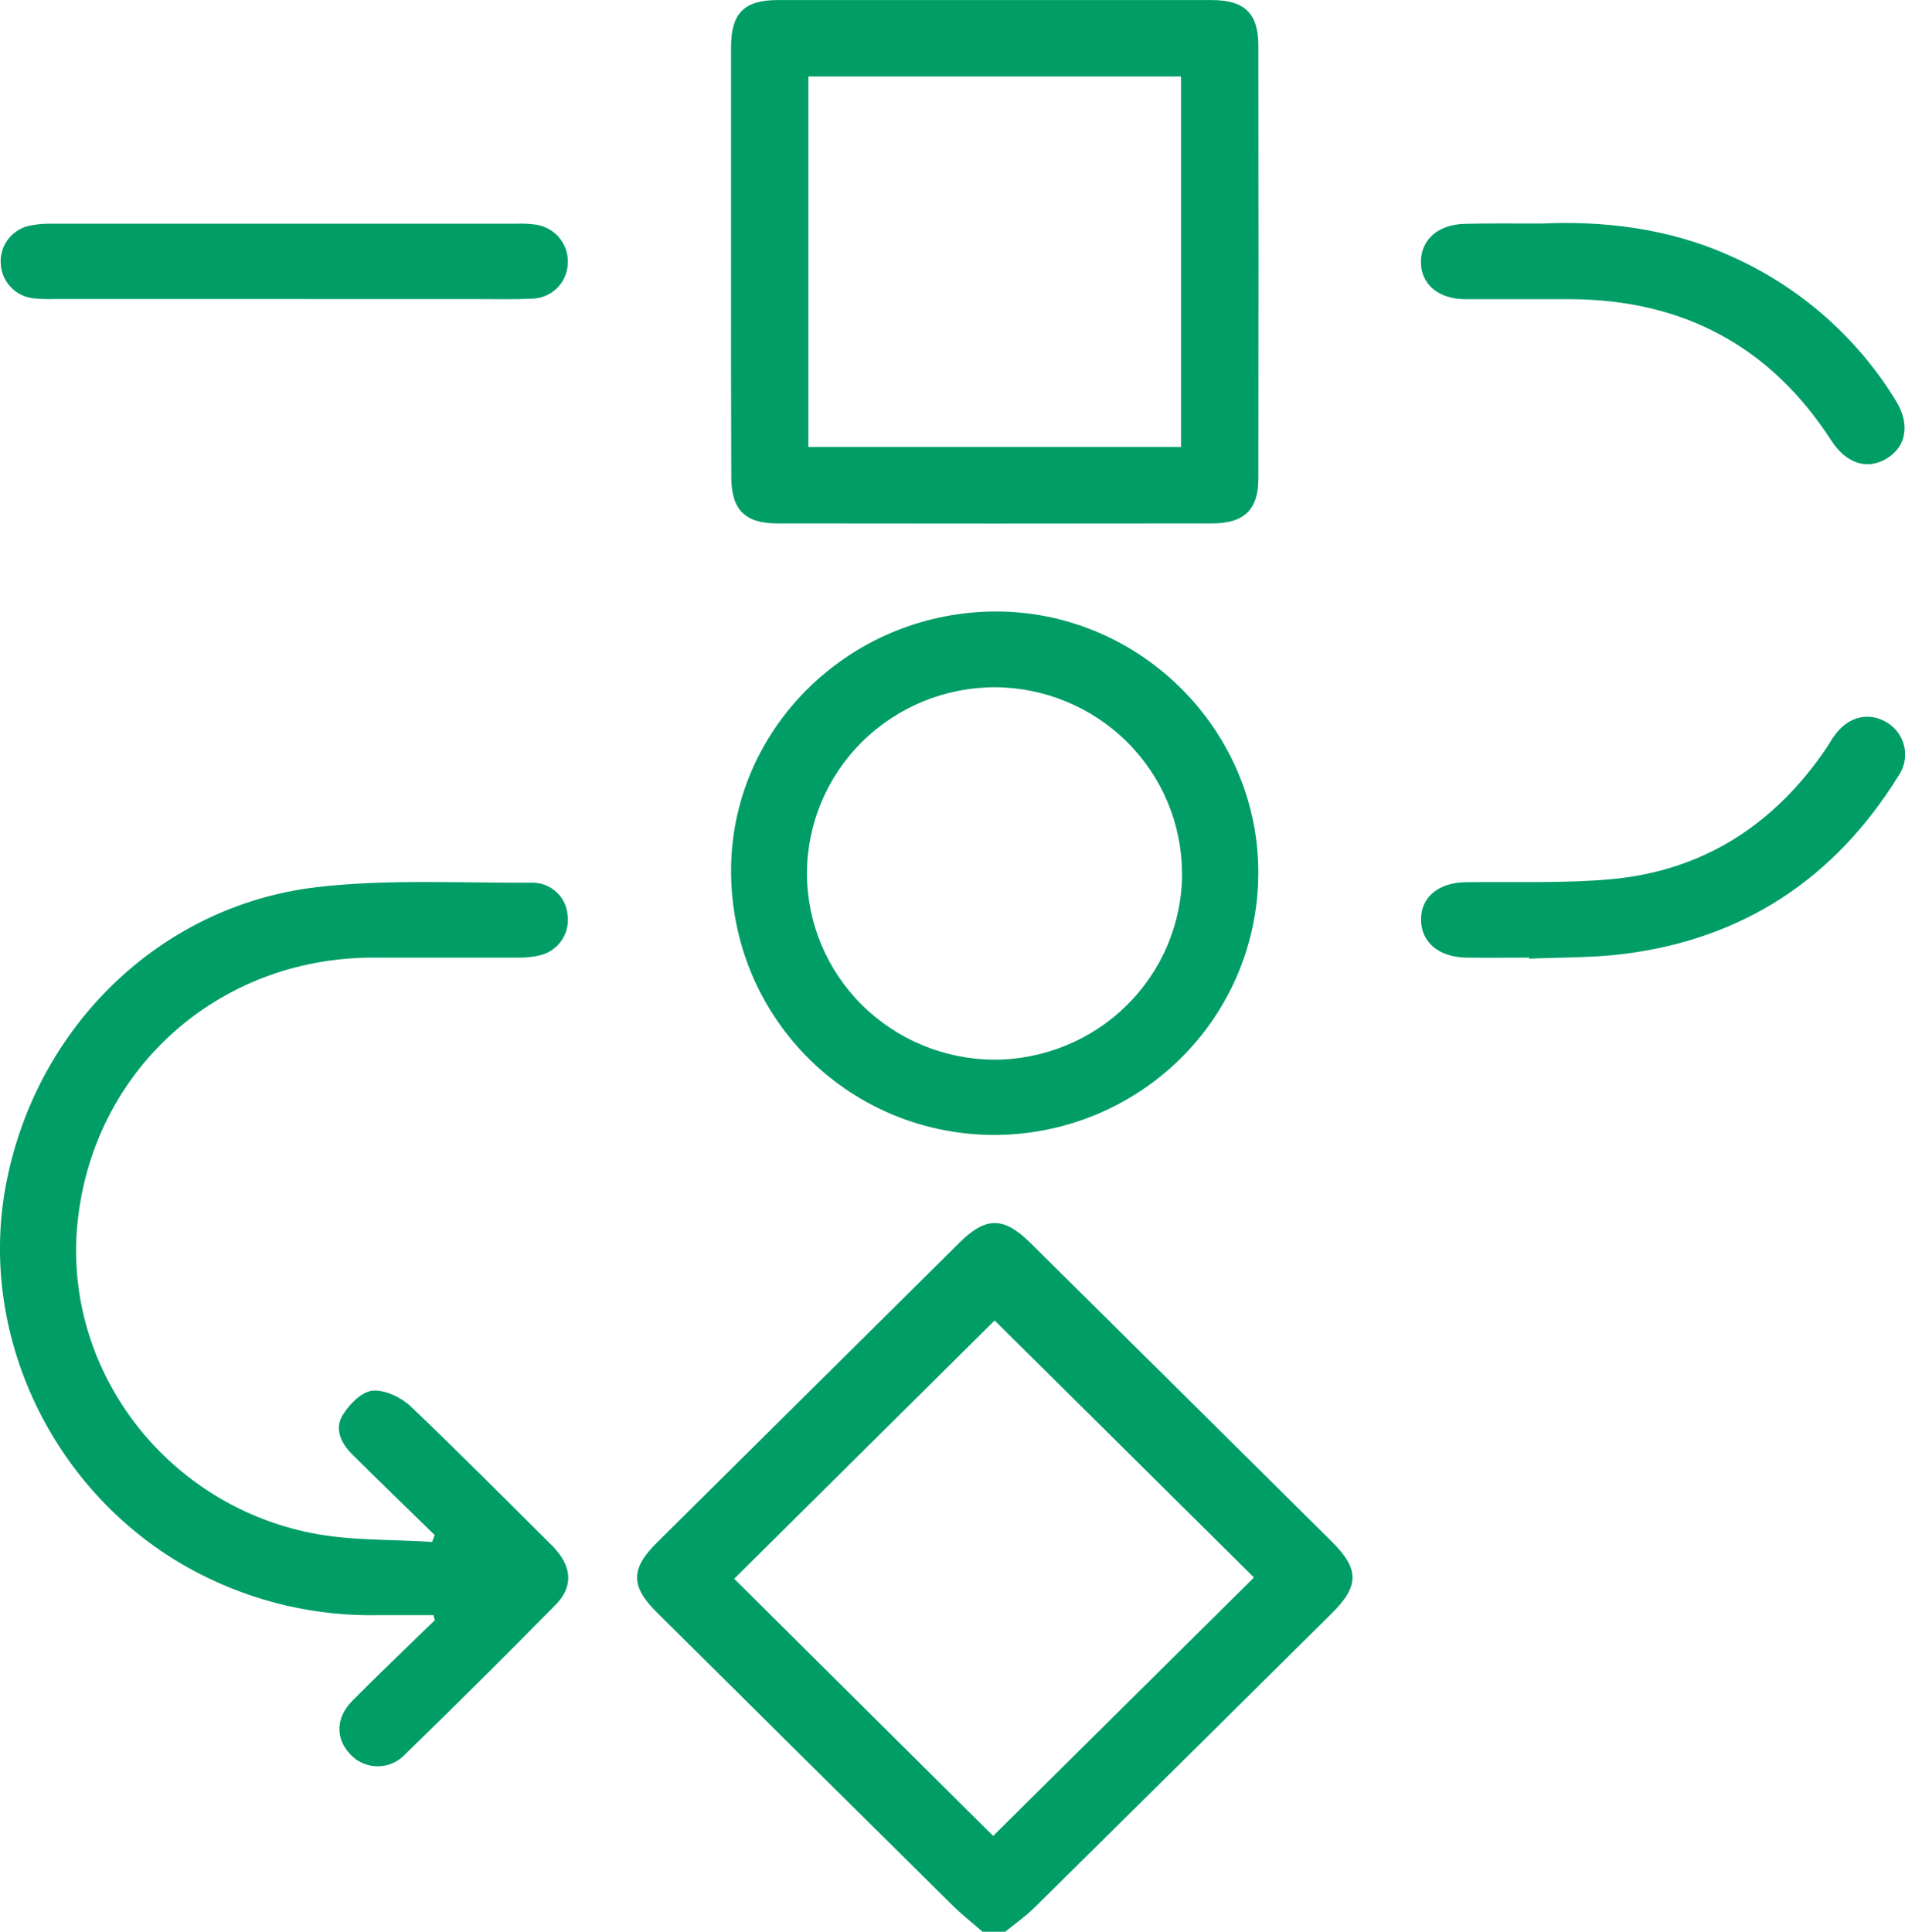
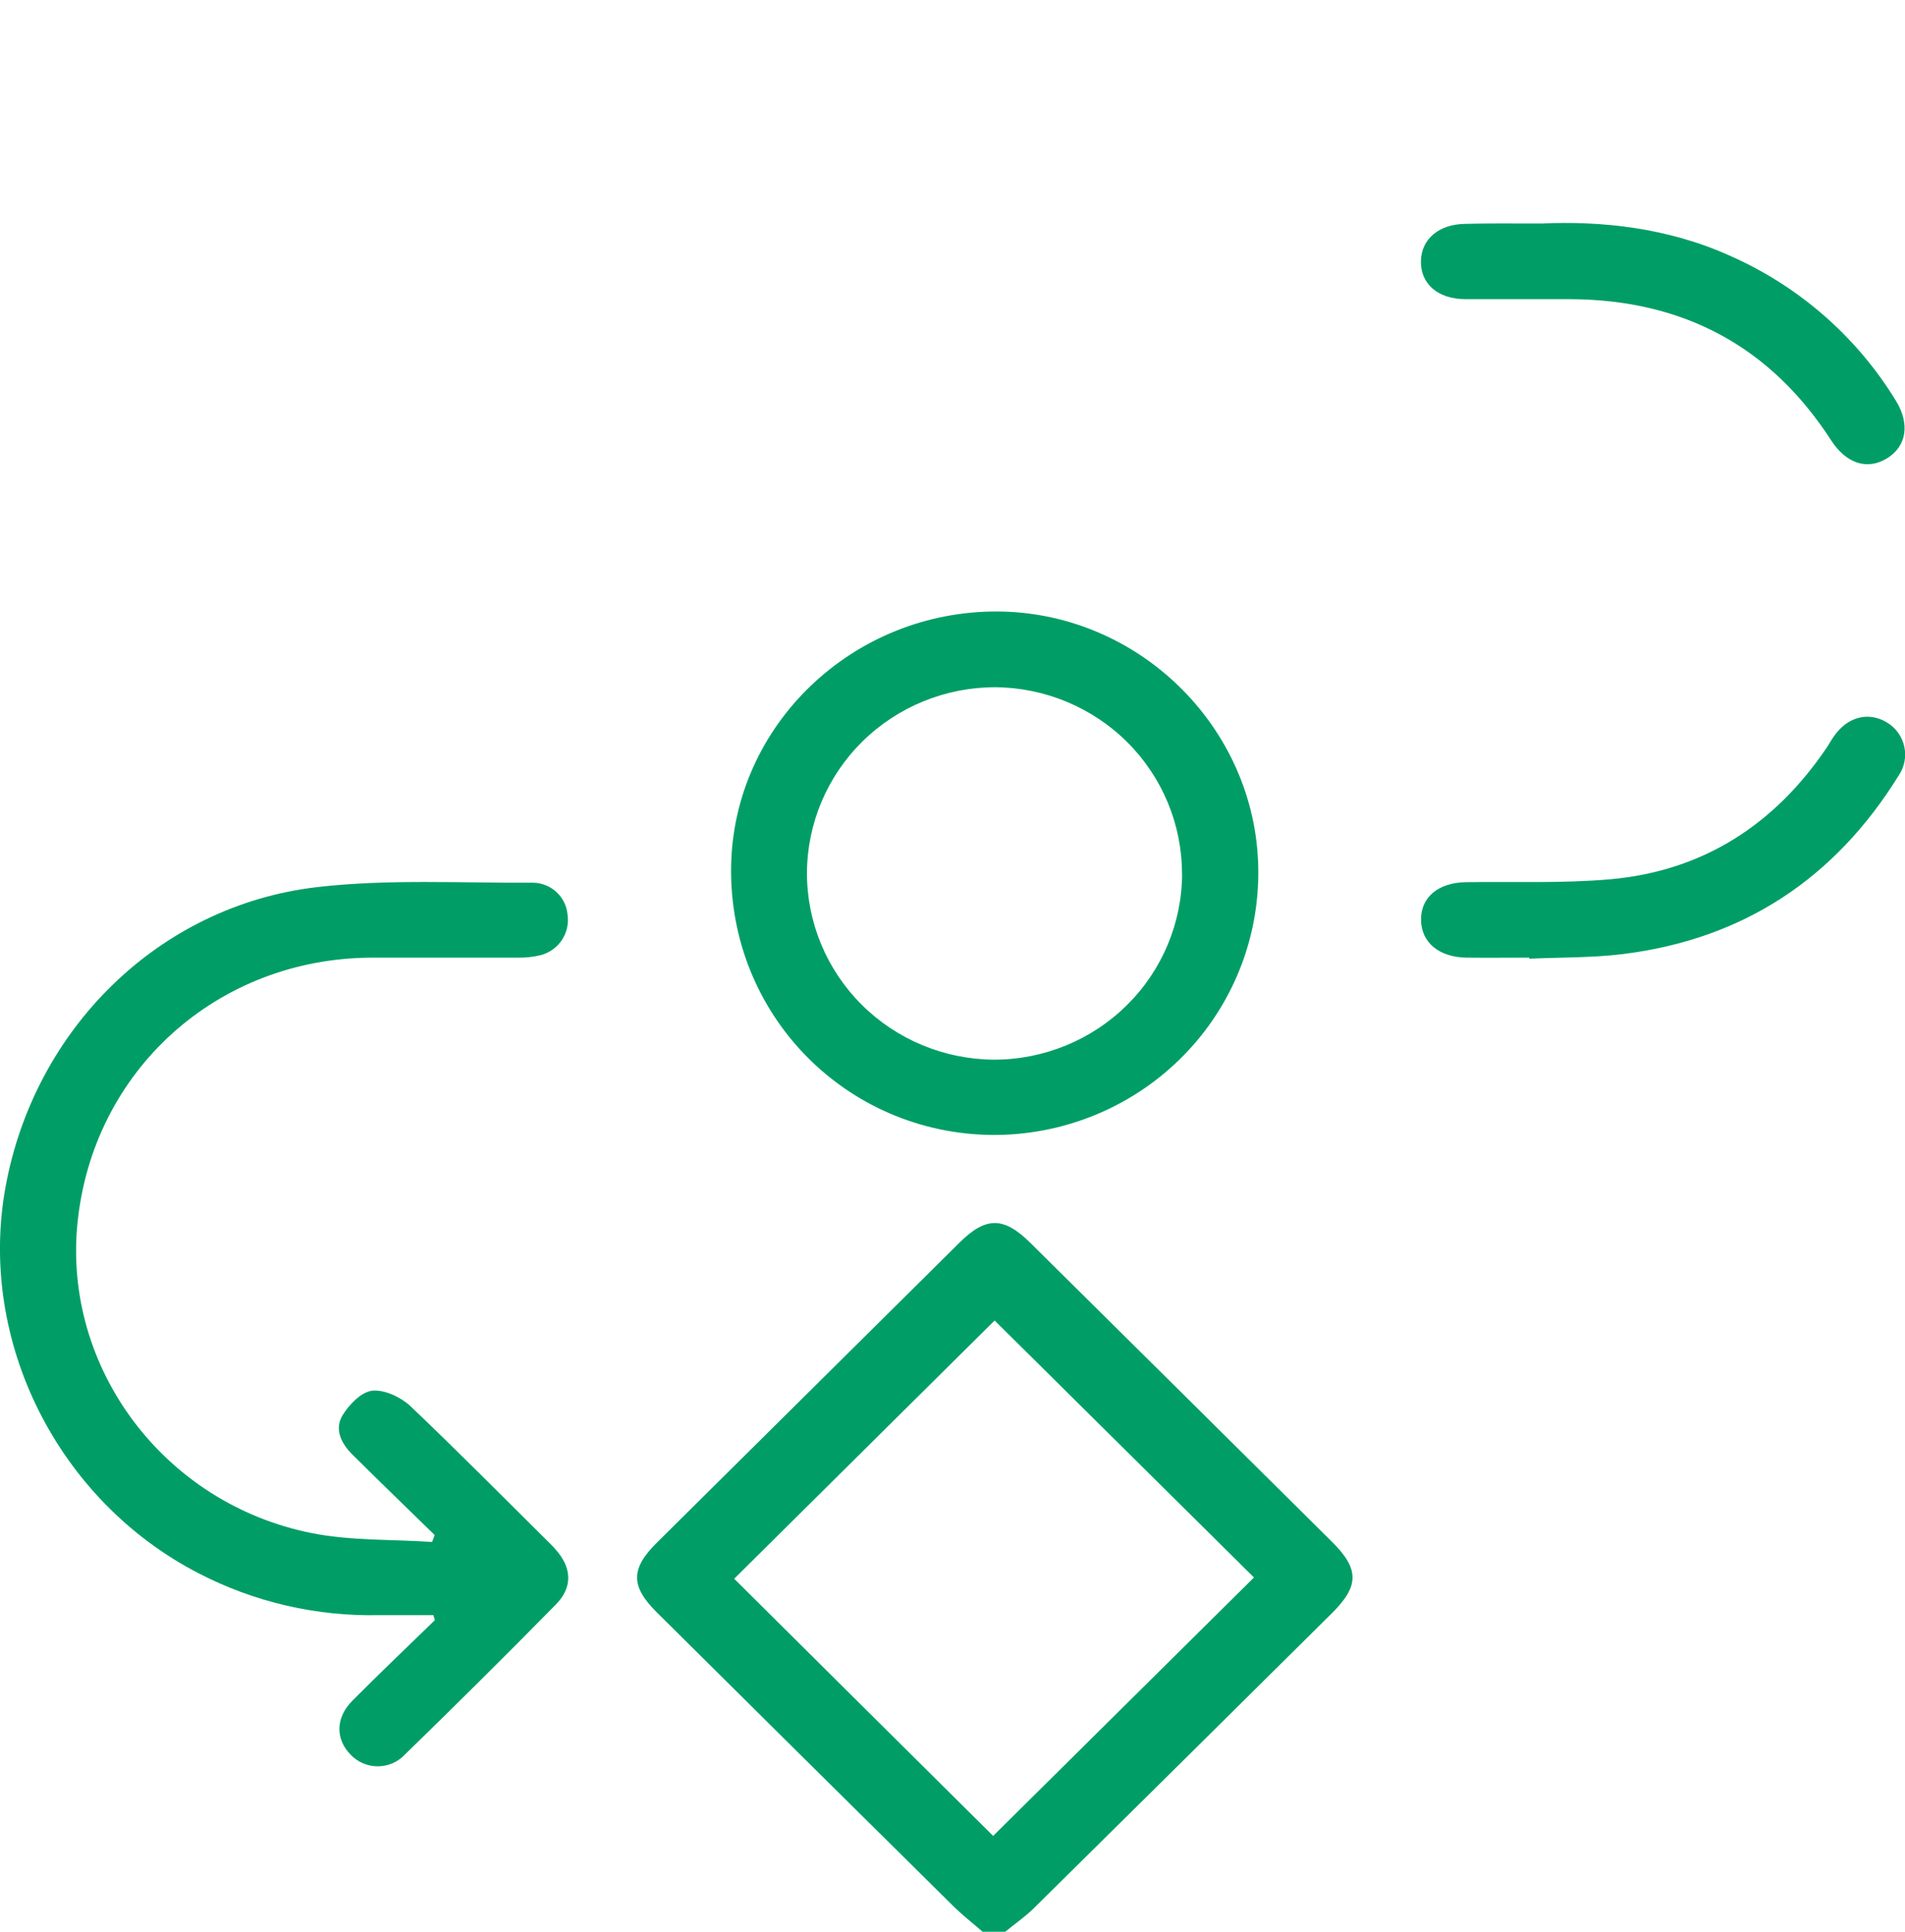
<svg xmlns="http://www.w3.org/2000/svg" width="72" height="73" viewBox="0 0 72 73" fill="none">
  <g clip-path="url(#clip0_62_325)">
    <path d="M37.137 72.998C36.764 72.672 36.368 72.366 36.019 72.019C32.286 68.329 28.558 64.635 24.834 60.939C23.828 59.943 23.827 59.282 24.834 58.288C28.644 54.508 32.456 50.729 36.27 46.952C37.264 45.968 37.94 45.972 38.947 46.971C42.745 50.73 46.541 54.492 50.336 58.256C51.381 59.291 51.379 59.931 50.336 60.965C46.591 64.679 42.842 68.389 39.088 72.096C38.753 72.427 38.359 72.699 37.994 72.998H37.137ZM37.533 69.38L47.394 59.611L37.592 49.9L27.749 59.659C30.982 62.875 34.283 66.147 37.533 69.374V69.38Z" fill="#009E66" />
    <path d="M16.429 58.008C15.389 56.993 14.344 55.984 13.314 54.961C12.899 54.548 12.628 54.009 12.947 53.482C13.193 53.078 13.656 52.598 14.069 52.553C14.524 52.503 15.139 52.794 15.499 53.124C17.302 54.838 19.043 56.599 20.805 58.345C20.872 58.414 20.941 58.478 20.997 58.551C21.622 59.248 21.652 59.987 20.997 60.645C19.121 62.551 17.225 64.435 15.309 66.297C15.178 66.438 15.02 66.551 14.843 66.628C14.666 66.706 14.476 66.746 14.283 66.747C14.089 66.748 13.898 66.709 13.721 66.634C13.544 66.558 13.384 66.447 13.252 66.307C12.676 65.722 12.676 64.913 13.316 64.271C14.34 63.239 15.393 62.239 16.435 61.224L16.379 61.034C15.706 61.034 15.034 61.034 14.359 61.034C11.977 61.091 9.618 60.547 7.506 59.453C2.181 56.704 -0.838 50.681 0.203 44.888C1.283 38.895 5.994 34.224 11.976 33.524C14.667 33.211 17.43 33.375 20.159 33.356C20.488 33.365 20.802 33.494 21.04 33.718C21.278 33.943 21.425 34.246 21.451 34.571C21.499 34.904 21.422 35.244 21.235 35.525C21.048 35.805 20.762 36.008 20.434 36.094C20.155 36.162 19.869 36.193 19.583 36.188C17.738 36.188 15.891 36.188 14.046 36.188C8.204 36.212 3.503 40.459 2.928 46.225C2.381 51.697 6.195 56.822 11.78 57.934C13.26 58.229 14.813 58.166 16.331 58.269L16.429 58.008Z" fill="#009E66" />
-     <path d="M27.63 9.831C27.63 7.148 27.63 4.465 27.63 1.782C27.63 0.499 28.123 0.002 29.396 0.002C34.859 0.002 40.322 0.002 45.785 0.002C47.03 0.002 47.557 0.493 47.559 1.716C47.568 7.174 47.568 12.633 47.559 18.092C47.559 19.259 47.019 19.777 45.829 19.779C40.343 19.787 34.856 19.787 29.369 19.779C28.145 19.779 27.639 19.246 27.639 18.021C27.629 15.291 27.626 12.561 27.63 9.831ZM30.553 2.889V16.89H44.637V2.889H30.553Z" fill="#009E66" />
    <path d="M47.557 33.074C47.533 35.695 46.463 38.199 44.58 40.038C42.697 41.878 40.154 42.903 37.51 42.889C31.956 42.837 27.561 38.336 27.632 32.772C27.703 27.4 32.244 23.06 37.744 23.108C43.179 23.163 47.62 27.674 47.557 33.074ZM44.674 33.015C44.674 31.155 43.931 29.369 42.608 28.049C41.284 26.729 39.487 25.982 37.61 25.97C35.729 25.97 33.926 26.708 32.593 28.022C31.261 29.336 30.508 31.12 30.499 32.983C30.495 34.846 31.236 36.635 32.559 37.958C33.883 39.281 35.681 40.031 37.562 40.044C39.446 40.045 41.253 39.306 42.587 37.988C43.922 36.67 44.673 34.882 44.678 33.015H44.674Z" fill="#009E66" />
-     <path d="M10.739 11.3H2.043C1.78 11.308 1.516 11.299 1.253 11.273C0.929 11.234 0.629 11.084 0.405 10.848C0.182 10.613 0.048 10.307 0.029 9.984C0.002 9.661 0.091 9.34 0.28 9.076C0.469 8.812 0.745 8.622 1.061 8.54C1.364 8.473 1.675 8.444 1.986 8.453C7.832 8.453 13.678 8.453 19.524 8.453C19.763 8.444 20.002 8.456 20.239 8.487C20.599 8.536 20.927 8.72 21.154 9.001C21.38 9.283 21.489 9.64 21.457 9.999C21.437 10.347 21.284 10.674 21.028 10.913C20.773 11.152 20.435 11.286 20.083 11.286C19.439 11.319 18.79 11.302 18.144 11.302L10.739 11.3Z" fill="#009E66" />
    <path d="M57.8 36.188C57.01 36.188 56.218 36.197 55.428 36.188C54.386 36.172 53.718 35.616 53.708 34.761C53.699 33.907 54.358 33.354 55.401 33.337C57.221 33.31 59.053 33.387 60.859 33.227C64.37 32.913 67.063 31.164 69.025 28.276C69.132 28.12 69.217 27.952 69.334 27.796C69.849 27.072 70.641 26.882 71.333 27.31C71.496 27.412 71.638 27.545 71.748 27.701C71.858 27.858 71.936 28.035 71.975 28.223C72.015 28.41 72.016 28.603 71.978 28.79C71.94 28.978 71.865 29.156 71.756 29.314C69.353 33.192 65.892 35.495 61.316 36.056C60.163 36.197 58.974 36.174 57.801 36.228L57.8 36.188Z" fill="#009E66" />
    <path d="M58.263 8.447C60.494 8.344 63.046 8.592 65.458 9.698C68.03 10.849 70.189 12.745 71.652 15.137C72.196 16.016 72.061 16.864 71.322 17.319C70.582 17.774 69.784 17.53 69.207 16.637C66.901 13.072 63.596 11.322 59.341 11.305C58.023 11.305 56.704 11.305 55.388 11.305C54.346 11.305 53.687 10.725 53.704 9.868C53.72 9.041 54.371 8.478 55.363 8.46C56.205 8.436 57.043 8.447 58.263 8.447Z" fill="#009E66" />
  </g>
  <defs>
    <clipPath id="clip0_62_325">
      <rect width="72" height="73" fill="white" />
    </clipPath>
  </defs>
</svg>